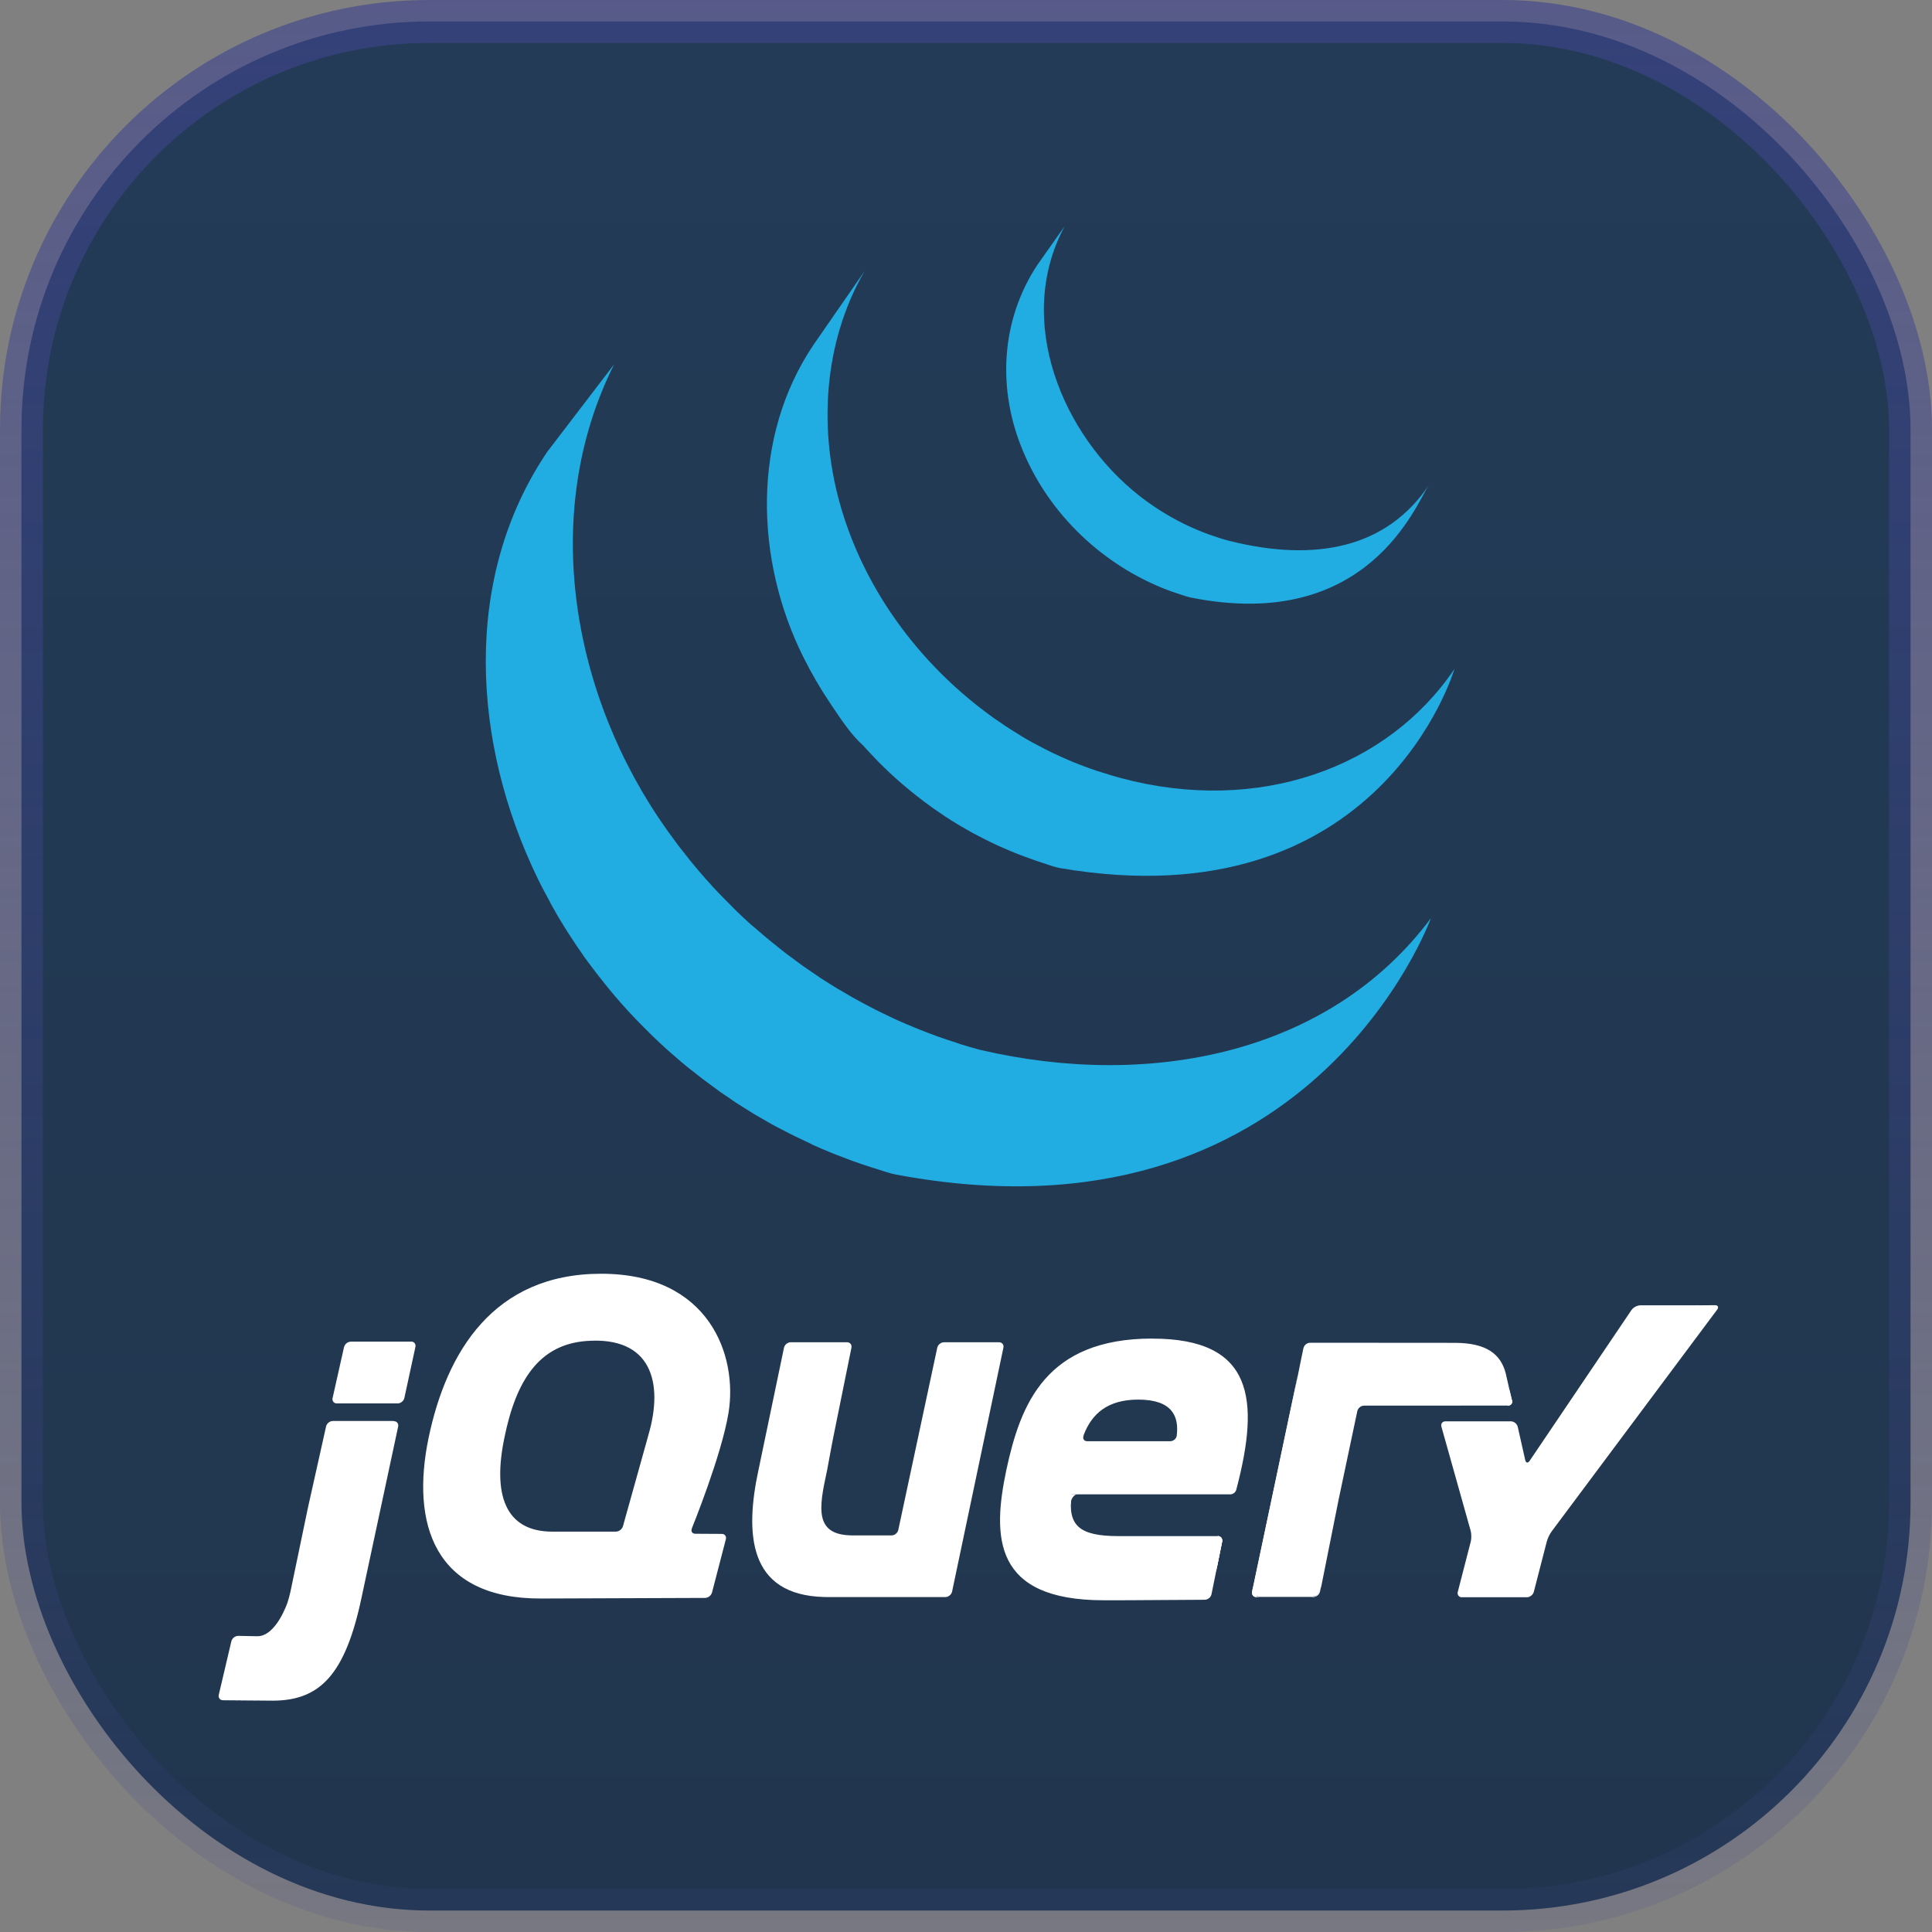
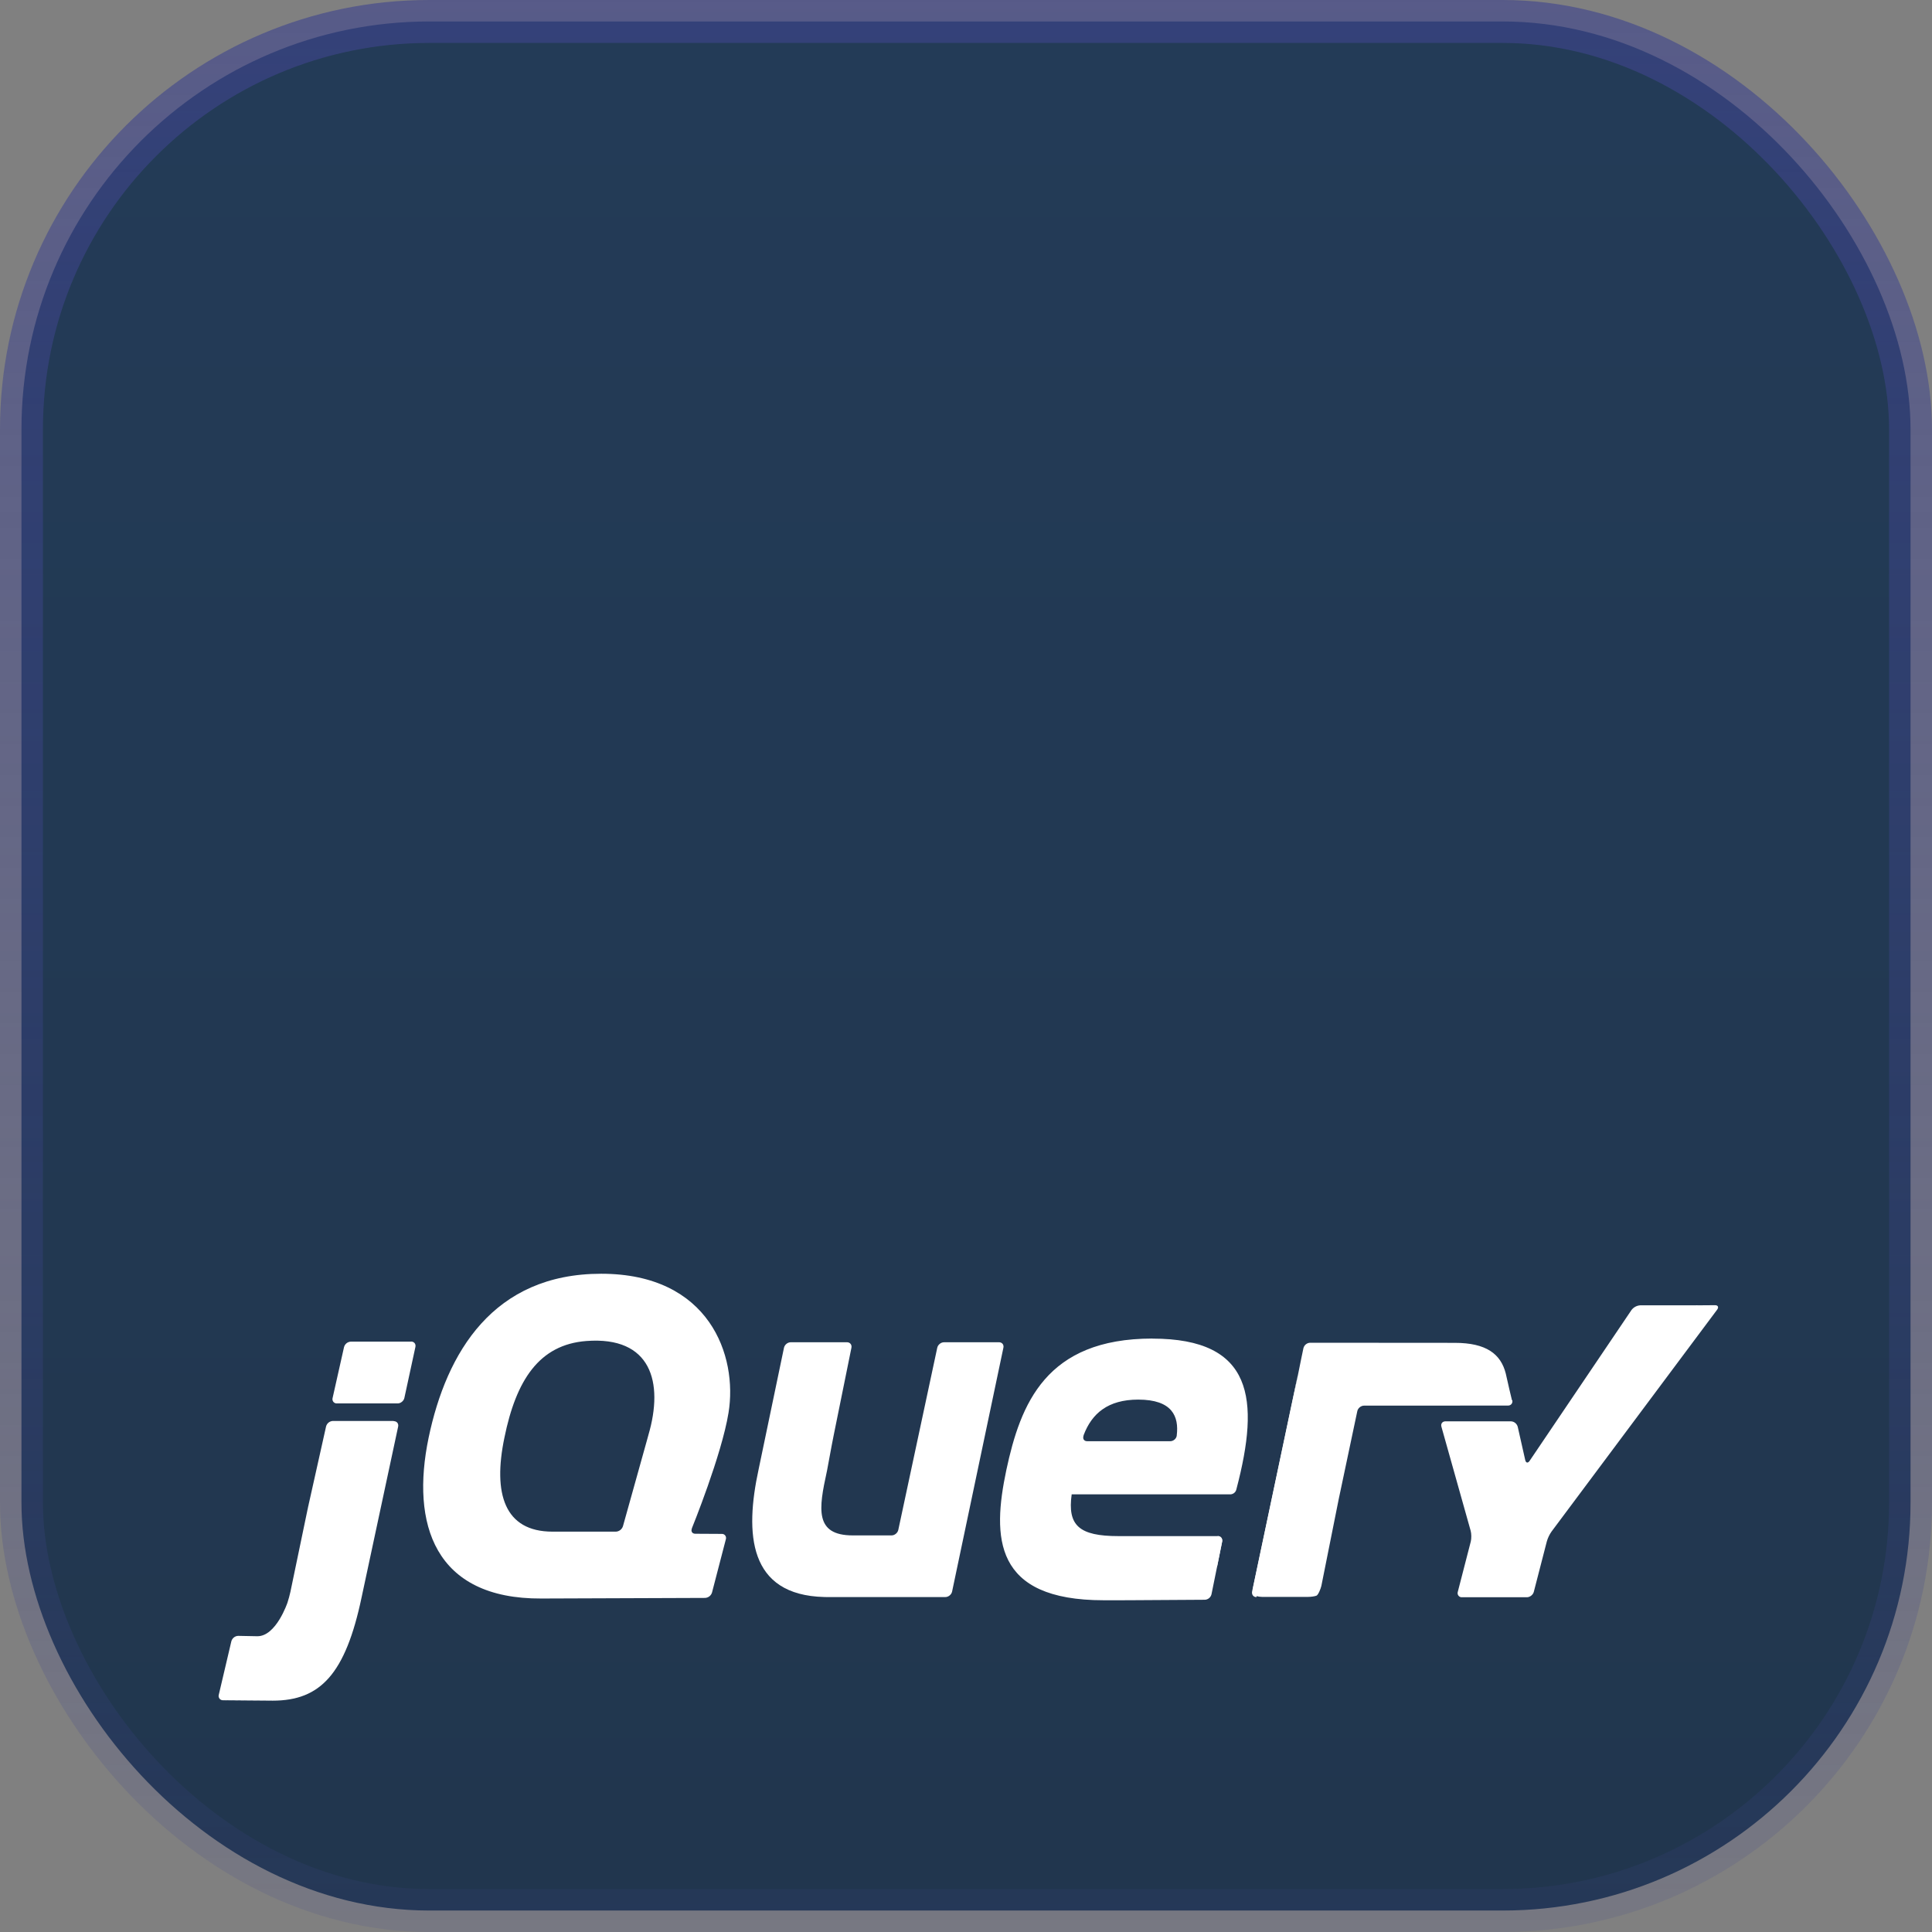
<svg xmlns="http://www.w3.org/2000/svg" width="90" height="90" viewBox="0 0 90 90" fill="none">
  <rect x="0" y="0" width="90" height="90" fill="#808080" stroke="none" />
  <rect x="1" y="1" width="88" height="88" rx="19" fill="url(#paint0_linear_56_80)" fill-opacity="0.9" stroke="url(#paint1_linear_56_80)" stroke-width="2" />
-   <path d="M25.495 21.044C21.501 26.953 21.998 34.64 25.042 40.911L25.265 41.358L25.417 41.641C25.445 41.696 25.477 41.75 25.506 41.804C25.559 41.903 25.612 41.999 25.657 42.096L25.948 42.611L26.114 42.893L26.453 43.438L26.604 43.667C26.755 43.911 26.926 44.154 27.094 44.394C27.097 44.4 27.103 44.407 27.107 44.413C27.134 44.452 27.163 44.49 27.183 44.528C27.328 44.734 27.485 44.938 27.637 45.139L27.804 45.359L28.216 45.88L28.374 46.075C28.561 46.303 28.753 46.528 28.948 46.75L28.96 46.762C28.968 46.772 28.976 46.778 28.983 46.787C29.173 47.004 29.367 47.215 29.567 47.422L29.754 47.616L30.221 48.086L30.411 48.273C30.621 48.476 30.834 48.675 31.05 48.871L31.171 48.978L31.751 49.482L31.991 49.68L32.475 50.062L32.734 50.264L33.473 50.81C33.492 50.824 33.509 50.837 33.528 50.85C33.702 50.972 33.878 51.091 34.055 51.209L34.283 51.366L35.109 51.886L35.337 52.018L35.957 52.375C36.071 52.438 36.186 52.498 36.3 52.557L36.743 52.786L36.845 52.837L37.026 52.927L37.729 53.262L37.878 53.338C38.149 53.46 38.423 53.577 38.698 53.689L38.898 53.77L39.671 54.065L39.768 54.1C40.053 54.202 40.341 54.299 40.63 54.39L40.838 54.455C41.14 54.546 41.423 54.656 41.727 54.714C61.044 58.349 66.656 42.774 66.656 42.774C61.943 49.093 53.579 50.759 45.654 48.905C45.354 48.828 45.062 48.739 44.769 48.65L44.548 48.573C44.263 48.483 43.978 48.387 43.697 48.288L43.58 48.245C43.328 48.153 43.078 48.057 42.829 47.958L42.617 47.872C42.345 47.762 42.075 47.646 41.807 47.526L41.645 47.452L40.962 47.124L40.765 47.026C40.587 46.936 40.411 46.843 40.236 46.748L39.883 46.557C39.669 46.439 39.458 46.317 39.249 46.191L39.035 46.069C38.757 45.901 38.482 45.725 38.209 45.55C38.134 45.5 38.061 45.447 37.986 45.397L37.399 44.995L37.21 44.857L36.654 44.445L36.408 44.254L35.907 43.85L35.683 43.667L35.059 43.132C35.038 43.113 35.014 43.094 34.983 43.073C34.761 42.872 34.542 42.666 34.327 42.459L34.142 42.275L33.671 41.8L33.486 41.609C33.29 41.403 33.097 41.193 32.908 40.979C32.899 40.969 32.888 40.959 32.879 40.949C32.679 40.723 32.484 40.494 32.292 40.261L32.139 40.073L31.715 39.536L31.561 39.337L31.073 38.669C26.672 32.491 25.1 23.971 28.608 16.973M37.895 16.065C35.007 20.344 35.163 26.071 37.416 30.596C37.793 31.355 38.22 32.089 38.694 32.791C39.127 33.429 39.607 34.189 40.181 34.701C40.389 34.931 40.607 35.16 40.829 35.394C40.885 35.452 40.943 35.508 41 35.567C41.216 35.783 41.437 35.995 41.663 36.2C41.672 36.208 41.68 36.217 41.69 36.225C41.944 36.453 42.204 36.675 42.469 36.89L42.645 37.03C42.909 37.24 43.179 37.443 43.454 37.639C43.461 37.645 43.468 37.651 43.476 37.656C43.597 37.742 43.722 37.824 43.845 37.907C43.904 37.947 43.96 37.989 44.019 38.026C44.216 38.156 44.416 38.282 44.619 38.404L44.703 38.455L45.233 38.76C45.295 38.796 45.358 38.828 45.422 38.861L45.8 39.058C45.819 39.068 45.837 39.076 45.856 39.085C46.11 39.215 46.367 39.337 46.629 39.456C46.685 39.481 46.742 39.504 46.8 39.528C47.009 39.62 47.221 39.709 47.435 39.793L47.707 39.896C47.9 39.968 48.094 40.038 48.289 40.104L48.553 40.191C48.83 40.28 49.105 40.392 49.394 40.441C64.308 42.984 67.752 31.165 67.752 31.165C64.648 35.765 58.638 37.961 52.223 36.248C51.94 36.172 51.658 36.088 51.379 35.996C51.293 35.969 51.209 35.941 51.125 35.919C50.927 35.853 50.73 35.783 50.534 35.71L50.267 35.608C50.053 35.531 49.842 35.436 49.632 35.344C49.575 35.319 49.517 35.296 49.461 35.269C49.197 35.153 48.938 35.029 48.682 34.897C48.55 34.831 48.421 34.761 48.292 34.692L48.066 34.573C47.9 34.481 47.736 34.385 47.573 34.286L47.455 34.21C47.253 34.088 47.054 33.963 46.857 33.834C46.797 33.794 46.738 33.758 46.678 33.71L46.29 33.447C46.017 33.251 45.748 33.049 45.484 32.84L45.303 32.693C42.496 30.412 40.27 27.294 39.212 23.758C38.103 20.091 38.343 15.976 40.27 12.636M48.321 12.345C46.618 14.925 46.451 18.128 47.641 20.977C48.887 24.001 51.44 26.373 54.42 27.497C54.542 27.545 54.665 27.587 54.798 27.629L54.961 27.683C55.136 27.739 55.311 27.805 55.492 27.84C63.727 29.478 65.96 23.491 66.555 22.61C64.598 25.51 61.31 26.206 57.275 25.198C56.958 25.118 56.606 24.999 56.292 24.888C55.898 24.743 55.511 24.578 55.133 24.392C54.415 24.036 53.735 23.608 53.101 23.115C49.483 20.295 47.24 14.918 49.596 10.538" fill="#21ACE2" />
  <path d="M46.529 62.528H43.974C43.832 62.528 43.691 62.643 43.661 62.783L41.846 71.27C41.816 71.41 41.675 71.525 41.534 71.525H39.725C37.934 71.525 38.141 70.274 38.515 68.56L38.526 68.508L38.743 67.339L38.837 66.858L39.663 62.783C39.691 62.643 39.598 62.527 39.456 62.527H36.833C36.76 62.53 36.691 62.556 36.635 62.602C36.578 62.648 36.538 62.712 36.521 62.783L35.339 68.448C34.689 71.446 34.862 74.305 38.394 74.395L38.496 74.397H44.04C44.182 74.397 44.322 74.282 44.352 74.142L46.742 62.783C46.773 62.642 46.68 62.527 46.538 62.527L46.529 62.528ZM56.727 71.555C56.869 71.555 56.953 71.669 56.933 71.81L56.685 73.036" fill="white" />
-   <path d="M49.889 69.976C49.887 69.842 50.038 69.611 50.18 69.611L49.861 69.606C49.71 71.068 49.889 69.976 49.889 69.976ZM56.727 71.555C56.869 71.555 56.953 71.669 56.933 71.81L56.644 73.236" fill="white" />
  <path d="M51.971 74.544H51.852H51.987H51.971ZM14.396 70.007L14.793 68.228L14.339 70.26L14.287 70.516L14.397 70.005L14.396 70.007ZM19.149 62.499H16.341C16.269 62.502 16.199 62.528 16.142 62.574C16.086 62.62 16.045 62.683 16.026 62.754L15.494 65.123C15.485 65.153 15.483 65.186 15.49 65.217C15.496 65.248 15.509 65.278 15.529 65.303C15.549 65.328 15.574 65.347 15.603 65.36C15.632 65.373 15.664 65.379 15.695 65.377H18.524C18.666 65.377 18.807 65.262 18.837 65.123L19.351 62.748C19.382 62.608 19.291 62.494 19.147 62.494L19.149 62.499ZM10.383 79.205L12.698 79.224C12.014 79.224 10.886 79.21 10.382 79.204L10.383 79.205Z" fill="white" />
  <path d="M18.335 66.194H15.505C15.433 66.197 15.363 66.223 15.306 66.269C15.25 66.314 15.209 66.377 15.19 66.448L14.396 70.006L14.286 70.516L13.53 74.148C13.492 74.318 13.447 74.485 13.394 74.65C13.394 74.65 12.864 76.24 11.977 76.222L11.096 76.205C11.024 76.207 10.954 76.232 10.897 76.277C10.84 76.322 10.798 76.384 10.778 76.454L10.192 78.948C10.183 78.978 10.181 79.01 10.187 79.042C10.193 79.073 10.206 79.103 10.225 79.128C10.244 79.153 10.269 79.173 10.298 79.186C10.327 79.2 10.358 79.206 10.39 79.204L12.706 79.223C14.925 79.223 16.095 77.98 16.846 74.404L18.547 66.457C18.577 66.317 18.485 66.203 18.343 66.203L18.335 66.194ZM58.53 74.399C58.388 74.399 58.303 74.284 58.326 74.144L60.454 64.068" fill="white" />
-   <path d="M58.357 74.271C58.339 74.201 58.349 74.029 58.379 73.889L59.389 69.106L58.325 74.144C58.295 74.284 58.387 74.399 58.529 74.399H58.788C58.645 74.399 58.373 74.341 58.357 74.271ZM61.32 74.341C61.243 74.372 61.063 74.399 60.921 74.399H61.18C61.252 74.396 61.321 74.369 61.377 74.323C61.433 74.277 61.473 74.214 61.49 74.143L61.541 73.888C61.513 74.028 61.39 74.31 61.314 74.341H61.32ZM70.316 64.743L70.433 65.232C70.466 65.371 70.376 65.485 70.234 65.486" fill="white" />
  <path d="M62.298 70.094L62.402 69.587L62.808 67.665L62.349 69.842L62.298 70.094ZM60.489 63.902L60.4 64.322L59.39 69.106L60.455 64.068L60.489 63.903V63.902Z" fill="white" />
  <path d="M70.434 65.232L70.317 64.743L70.143 63.978C69.913 63.077 69.239 62.555 67.773 62.555L61.029 62.55C60.957 62.553 60.888 62.579 60.831 62.625C60.775 62.671 60.735 62.735 60.718 62.806L60.614 63.304L60.462 64.059L58.388 73.88C58.357 74.02 58.347 74.186 58.365 74.262C58.382 74.338 58.654 74.39 58.796 74.39H60.928C61.07 74.39 61.249 74.364 61.327 74.332C61.405 74.301 61.519 74.027 61.554 73.878L62.363 69.833L63.229 65.734C63.259 65.595 63.399 65.481 63.54 65.48L70.249 65.477C70.39 65.477 70.48 65.362 70.448 65.222L70.434 65.232ZM79.071 60.805L78.554 60.807H76.407C76.329 60.812 76.252 60.834 76.182 60.871C76.112 60.908 76.052 60.96 76.003 61.023L71.255 68.053C71.175 68.171 71.084 68.154 71.051 68.015L70.702 66.466C70.683 66.395 70.642 66.332 70.585 66.286C70.529 66.24 70.459 66.214 70.386 66.211H67.334C67.192 66.211 67.107 66.324 67.147 66.462L68.508 71.305C68.547 71.442 68.549 71.669 68.515 71.809L67.91 74.153C67.9 74.183 67.897 74.215 67.903 74.246C67.908 74.278 67.92 74.307 67.94 74.332C67.959 74.358 67.984 74.377 68.013 74.39C68.042 74.403 68.073 74.408 68.105 74.406H71.129C71.271 74.406 71.416 74.291 71.451 74.153L72.056 71.81C72.103 71.645 72.177 71.489 72.275 71.348L79.992 61.008C80.077 60.893 80.031 60.8 79.889 60.801L79.08 60.807L79.071 60.805ZM54.819 66.87C54.801 67.023 54.659 67.137 54.517 67.137H50.645C50.512 67.137 50.444 67.046 50.464 66.931L50.467 66.91L50.484 66.844C50.862 65.851 51.607 65.199 53.022 65.199C54.615 65.199 54.925 65.986 54.817 66.87H54.819ZM53.683 62.355C48.716 62.355 47.539 65.403 46.879 68.478C46.218 71.614 46.275 74.546 51.415 74.546H52.23L52.858 74.543L56.128 74.523C56.2 74.52 56.269 74.493 56.324 74.447C56.38 74.401 56.419 74.338 56.436 74.267L56.933 71.813C56.962 71.672 56.869 71.558 56.727 71.558H52.105C50.268 71.558 49.721 71.064 49.923 69.613H57.309C57.43 69.611 57.54 69.537 57.583 69.421C57.591 69.4 57.598 69.378 57.601 69.356C58.698 65.176 58.383 62.358 53.685 62.358L53.683 62.355ZM30.204 66.853L30.135 67.103L29.577 69.102L29.019 71.099C28.995 71.17 28.952 71.231 28.893 71.276C28.834 71.321 28.764 71.347 28.691 71.35H25.737C23.498 71.35 22.953 69.579 23.498 66.969C24.042 64.298 25.112 62.637 27.316 62.469C30.328 62.24 30.93 64.381 30.204 66.852V66.853ZM32.229 71.197C32.229 71.197 33.62 67.781 33.938 65.808C34.369 63.166 33.061 59.336 28.006 59.336C22.981 59.336 20.799 62.993 19.966 66.977C19.134 70.981 20.225 74.493 25.221 74.465L32.847 74.437C32.92 74.433 32.99 74.407 33.048 74.362C33.106 74.316 33.148 74.254 33.169 74.183L33.812 71.709C33.822 71.679 33.825 71.647 33.82 71.616C33.815 71.584 33.803 71.555 33.784 71.529C33.764 71.504 33.739 71.484 33.711 71.471C33.682 71.459 33.651 71.453 33.619 71.455L32.389 71.448C32.268 71.447 32.2 71.368 32.214 71.264C32.217 71.245 32.221 71.226 32.229 71.206V71.197Z" fill="white" />
  <path d="M57.107 68.912C57.107 69.006 57.031 69.083 56.937 69.083C56.844 69.083 56.768 69.006 56.768 68.912C56.768 68.817 56.844 68.74 56.937 68.74C57.031 68.74 57.107 68.817 57.107 68.912Z" fill="white" />
  <defs>
    <linearGradient id="paint0_linear_56_80" x1="44.867" y1="-28.868" x2="44.867" y2="114.623" gradientUnits="userSpaceOnUse">
      <stop stop-color="#193556" />
      <stop offset="1" stop-color="#162C45" />
    </linearGradient>
    <linearGradient id="paint1_linear_56_80" x1="45" y1="0" x2="45" y2="90" gradientUnits="userSpaceOnUse">
      <stop stop-color="#3F458D" stop-opacity="0.63" />
      <stop offset="1" stop-color="#3F458D" stop-opacity="0.14" />
    </linearGradient>
  </defs>
</svg>